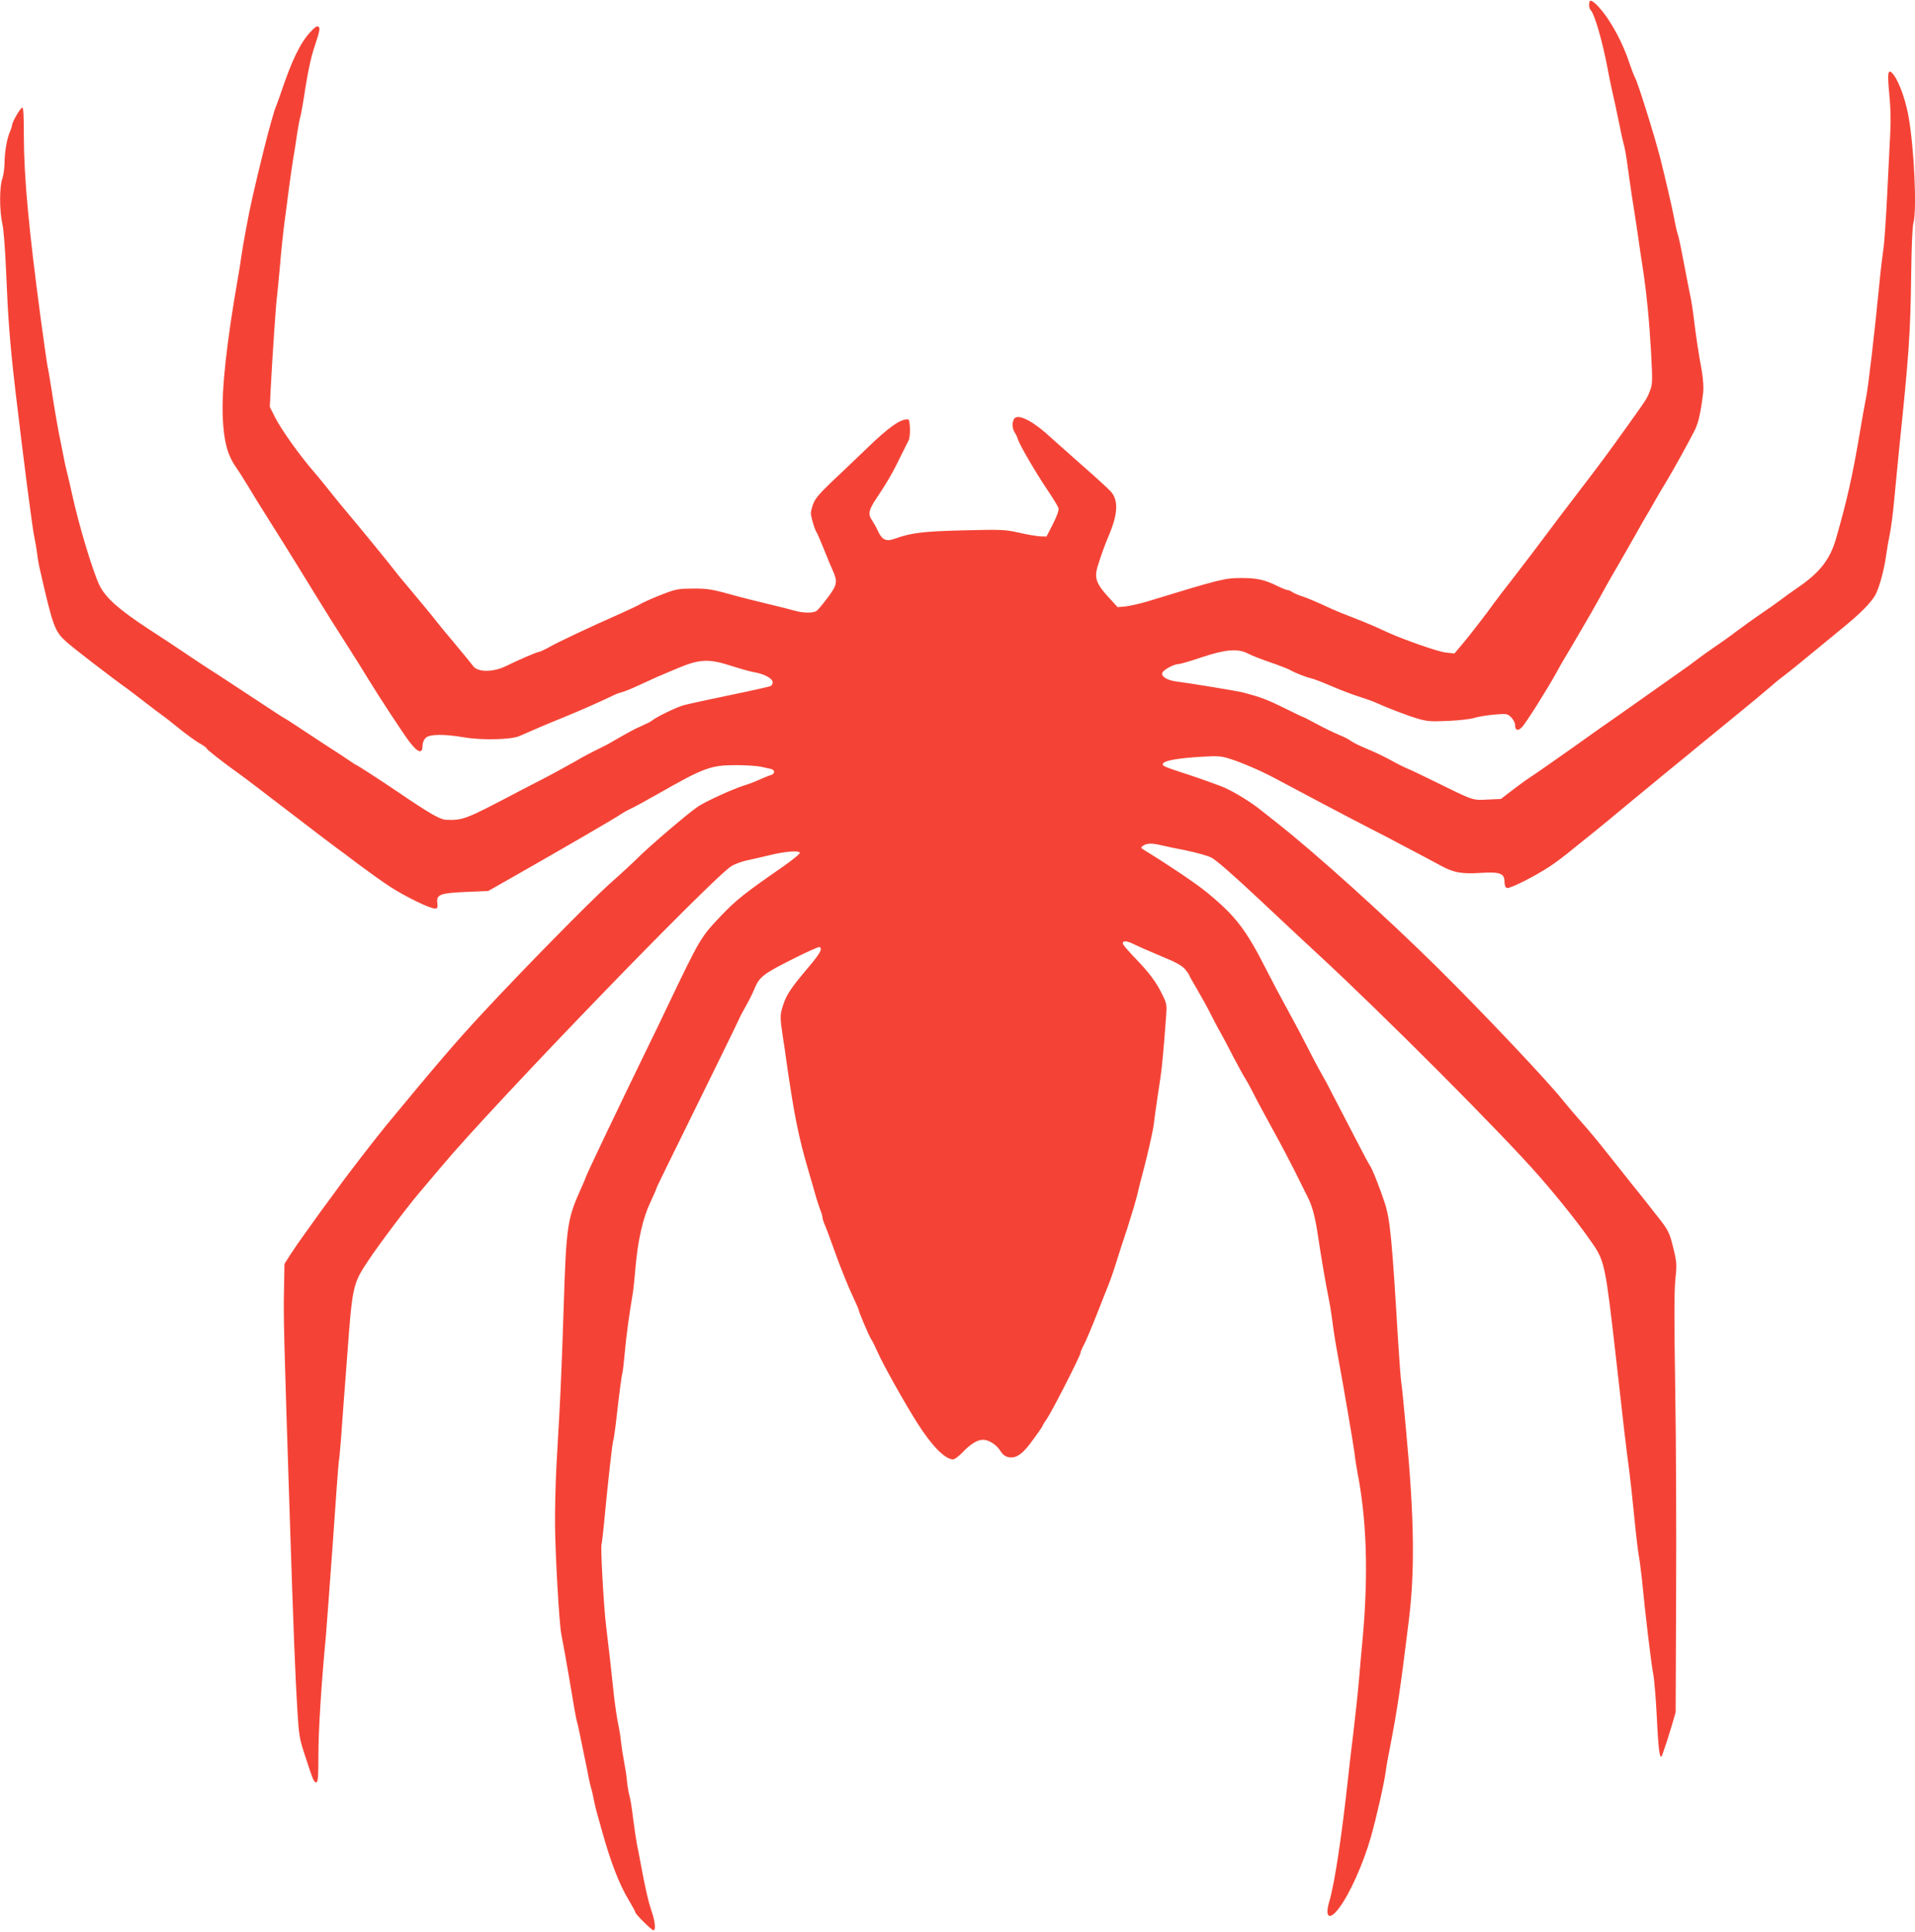
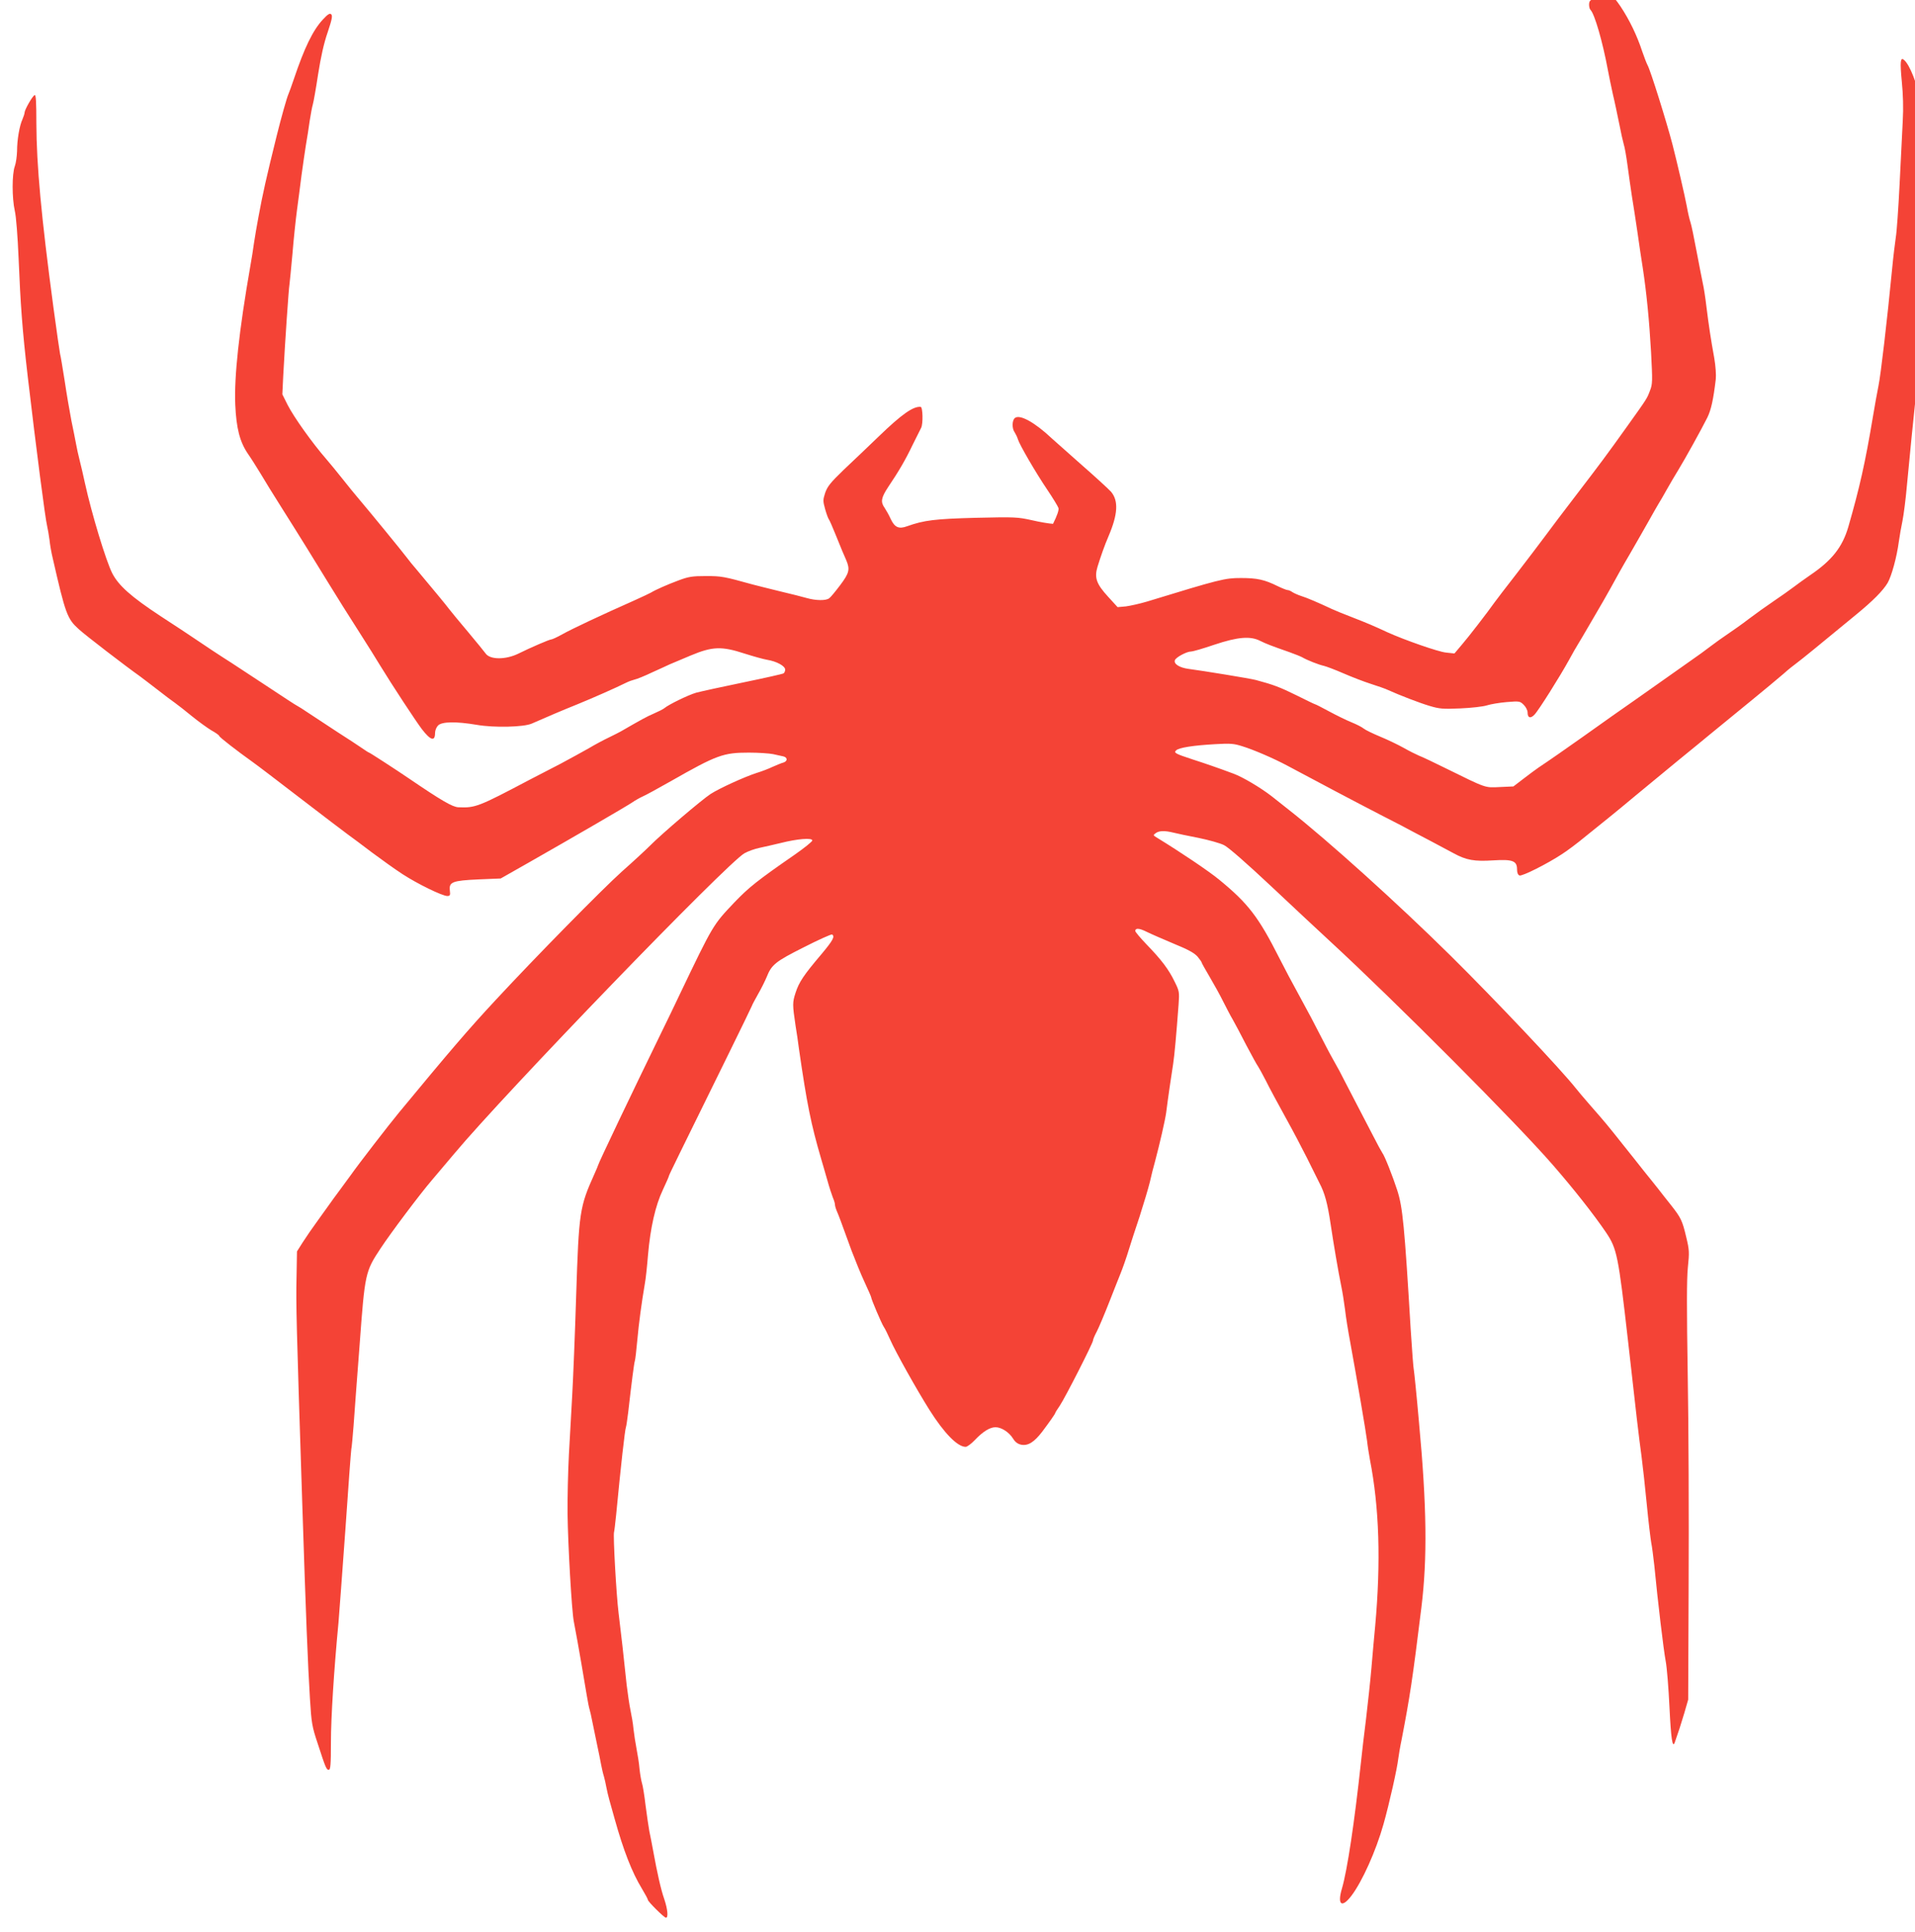
<svg xmlns="http://www.w3.org/2000/svg" version="1.0" width="1269pt" height="1280pt" viewBox="0 0 1269 1280" preserveAspectRatio="xMidYMid meet">
  <g transform="translate(0,1280) scale(0.1,-0.1)" fill="#f44336" stroke="none">
-     <path d="M10536 12793 c-9 -10 -7 -48 4 -59 27 -27 80 -210 115 -399 7 -38 22 -110 33 -160 12 -49 30 -137 42 -195 11 -58 25 -119 30 -136 6 -17 17 -80 25 -140 8 -60 21 -152 29 -204 9 -52 25 -160 37 -240 11 -80 27 -185 35 -235 25 -164 43 -348 55 -558 10 -193 10 -212 -7 -255 -20 -53 -17 -49 -150 -235 -137 -192 -179 -248 -339 -457 -77 -100 -169 -222 -205 -271 -36 -48 -121 -161 -190 -250 -69 -88 -134 -174 -145 -189 -49 -69 -173 -230 -218 -282 l-49 -58 -56 6 c-51 5 -274 83 -387 134 -90 42 -135 61 -235 100 -58 22 -118 47 -135 55 -85 40 -164 74 -200 85 -22 7 -49 19 -60 26 -11 8 -25 14 -32 14 -7 0 -37 12 -66 26 -87 43 -136 54 -244 54 -107 0 -138 -8 -622 -156 -47 -14 -110 -28 -140 -32 l-55 -5 -63 69 c-78 85 -92 126 -70 199 22 71 47 142 72 200 63 147 68 236 18 296 -15 17 -103 98 -197 180 -94 83 -182 161 -196 174 -112 106 -213 162 -245 135 -19 -16 -20 -69 -1 -95 7 -11 17 -31 21 -45 11 -37 118 -221 195 -335 37 -55 70 -109 74 -121 4 -13 -8 -49 -36 -105 l-43 -84 -40 1 c-22 1 -85 11 -140 24 -95 21 -113 22 -370 16 -271 -7 -345 -16 -457 -56 -54 -20 -82 -8 -108 47 -12 27 -31 60 -41 75 -28 39 -23 67 23 137 70 104 115 180 163 281 26 52 51 103 56 112 14 27 11 138 -3 139 -49 5 -126 -49 -278 -196 -69 -66 -173 -166 -232 -221 -88 -85 -108 -110 -123 -153 -15 -47 -15 -54 0 -108 9 -32 20 -62 25 -68 4 -5 24 -50 44 -100 45 -111 49 -121 70 -168 27 -63 21 -87 -40 -168 -31 -41 -63 -80 -72 -86 -21 -17 -88 -16 -148 1 -27 8 -107 28 -179 45 -71 17 -152 38 -180 45 -191 53 -207 56 -310 56 -91 0 -115 -4 -182 -29 -75 -28 -152 -62 -183 -81 -8 -5 -60 -29 -115 -54 -208 -92 -412 -188 -472 -222 -34 -19 -67 -34 -73 -34 -12 0 -135 -53 -220 -95 -83 -40 -186 -40 -215 2 -7 10 -59 74 -116 142 -57 68 -113 135 -124 150 -19 26 -117 144 -210 255 -28 32 -61 73 -75 92 -26 35 -247 305 -315 385 -22 25 -71 86 -110 135 -38 48 -86 106 -105 128 -94 108 -215 278 -257 360 l-35 70 6 125 c12 225 36 575 41 601 2 14 11 106 20 205 8 99 22 230 30 290 8 61 22 164 30 230 9 66 22 156 29 200 8 44 19 116 25 160 7 44 16 94 21 110 5 17 21 107 35 200 18 114 38 205 63 277 28 84 34 110 24 120 -9 9 -22 2 -56 -35 -66 -71 -122 -187 -191 -392 -15 -44 -31 -89 -36 -100 -11 -23 -50 -163 -79 -280 -69 -279 -91 -377 -120 -534 -11 -57 -24 -136 -30 -175 -5 -39 -16 -107 -24 -151 -75 -430 -108 -735 -100 -920 7 -156 30 -246 84 -325 21 -30 58 -89 83 -130 24 -41 88 -145 142 -230 114 -180 225 -360 310 -499 66 -108 115 -185 220 -350 39 -61 93 -147 120 -192 80 -131 237 -370 278 -424 58 -75 87 -83 87 -24 0 16 9 38 20 49 26 26 121 27 257 4 116 -20 309 -15 363 8 105 46 198 86 305 129 105 43 246 105 325 144 14 7 37 15 52 19 15 3 67 24 115 47 48 22 102 46 118 54 17 7 80 34 140 59 144 60 204 62 357 12 57 -18 124 -37 149 -41 62 -10 119 -41 119 -65 0 -10 -5 -22 -11 -25 -6 -4 -126 -31 -267 -60 -141 -29 -282 -60 -312 -68 -54 -16 -181 -78 -210 -102 -8 -7 -40 -23 -70 -36 -47 -20 -83 -40 -220 -119 -8 -5 -43 -22 -77 -39 -34 -16 -94 -48 -134 -72 -40 -23 -125 -69 -188 -103 -64 -33 -155 -80 -203 -105 -341 -180 -361 -188 -474 -183 -39 2 -110 43 -329 192 -79 54 -258 170 -262 170 -3 0 -23 13 -46 29 -23 16 -96 64 -162 106 -66 43 -151 99 -190 125 -38 26 -75 49 -80 51 -6 2 -96 61 -200 130 -105 69 -211 139 -236 155 -59 37 -191 124 -249 164 -25 17 -124 83 -220 145 -193 127 -278 202 -320 285 -41 82 -135 390 -180 595 -12 55 -28 125 -36 155 -8 30 -18 78 -23 105 -5 28 -19 97 -31 155 -11 58 -32 178 -45 267 -14 88 -27 167 -30 175 -2 7 -22 146 -44 308 -81 605 -112 943 -113 1218 0 143 -3 192 -11 189 -14 -4 -66 -96 -67 -115 0 -8 -7 -28 -14 -45 -20 -43 -36 -137 -36 -211 -1 -34 -7 -79 -15 -101 -19 -52 -19 -210 0 -295 9 -37 19 -170 25 -310 13 -318 25 -479 61 -790 56 -477 116 -940 128 -987 5 -21 12 -63 16 -93 3 -30 12 -84 21 -120 85 -372 96 -403 174 -473 45 -41 308 -243 404 -311 22 -17 76 -57 118 -90 43 -34 94 -72 114 -86 19 -14 70 -53 112 -88 43 -35 101 -77 129 -94 29 -16 53 -33 53 -38 0 -7 117 -98 225 -175 23 -16 162 -122 309 -235 147 -113 289 -221 315 -240 27 -19 100 -74 162 -121 63 -47 154 -112 203 -144 100 -65 264 -145 297 -145 18 0 21 5 17 36 -7 57 17 66 191 74 l146 6 185 105 c316 180 643 370 685 398 22 15 54 33 70 40 17 7 100 52 186 101 307 175 349 190 519 190 63 0 135 -5 160 -10 25 -6 55 -12 68 -15 29 -7 29 -32 0 -41 -13 -3 -45 -17 -73 -29 -27 -13 -75 -31 -105 -40 -80 -26 -245 -101 -304 -139 -57 -37 -324 -264 -401 -342 -27 -27 -112 -106 -188 -173 -131 -118 -567 -561 -837 -852 -181 -195 -301 -335 -639 -744 -63 -76 -271 -345 -317 -411 -16 -22 -50 -69 -77 -105 -26 -35 -54 -73 -62 -85 -8 -11 -44 -61 -79 -110 -36 -49 -82 -116 -103 -149 l-38 -60 -3 -175 c-4 -172 -1 -299 38 -1495 24 -743 37 -1069 51 -1295 10 -162 14 -184 51 -295 53 -163 58 -175 74 -175 11 0 14 34 14 183 0 162 20 477 50 792 5 61 26 340 46 620 19 281 37 519 39 530 3 11 9 81 15 155 5 74 23 315 40 535 35 475 37 486 139 640 67 102 261 360 339 451 37 44 103 122 147 174 341 408 1810 1928 1925 1993 25 14 70 30 100 36 30 6 93 21 140 32 110 28 210 36 210 17 0 -7 -52 -49 -115 -93 -250 -173 -306 -218 -402 -318 -141 -149 -139 -144 -363 -612 -26 -55 -81 -170 -123 -255 -193 -396 -417 -865 -417 -875 0 -2 -11 -28 -24 -57 -98 -218 -103 -249 -121 -807 -8 -256 -20 -551 -26 -656 -6 -104 -16 -282 -22 -395 -6 -113 -10 -290 -9 -395 3 -210 27 -632 41 -710 5 -27 16 -88 25 -135 15 -82 33 -189 61 -355 7 -44 16 -87 19 -95 3 -8 12 -49 20 -90 8 -41 22 -109 31 -150 9 -41 20 -97 25 -124 5 -26 13 -62 19 -80 5 -17 12 -49 16 -71 4 -22 13 -60 20 -85 7 -25 23 -81 35 -125 58 -208 115 -355 181 -463 21 -35 39 -68 39 -73 0 -12 108 -119 120 -119 17 0 11 57 -11 123 -22 62 -47 173 -74 322 -8 44 -19 101 -25 128 -5 26 -16 103 -25 171 -8 69 -19 135 -24 148 -4 13 -12 55 -16 93 -3 39 -13 99 -20 135 -7 36 -16 94 -20 130 -3 36 -13 92 -20 125 -7 33 -18 107 -25 165 -19 183 -38 351 -54 480 -15 122 -37 515 -30 535 2 6 8 57 14 115 31 323 58 564 65 581 3 8 9 52 15 99 23 202 39 326 44 340 3 8 10 69 16 135 10 113 29 252 50 375 6 30 15 116 21 190 16 183 49 329 99 434 22 47 40 88 40 92 0 5 57 121 399 816 83 169 151 309 151 311 0 3 18 37 40 76 22 38 47 89 57 113 33 83 57 103 246 198 98 50 183 88 188 85 20 -13 6 -39 -71 -131 -117 -138 -148 -184 -171 -255 -21 -65 -21 -77 0 -219 7 -41 17 -109 22 -150 53 -367 80 -501 147 -730 11 -36 29 -101 42 -145 12 -44 29 -95 36 -113 8 -18 14 -39 14 -47 0 -8 6 -29 14 -47 14 -33 19 -46 96 -258 24 -63 62 -157 86 -208 24 -52 44 -97 44 -101 0 -12 68 -172 83 -195 8 -11 27 -50 43 -86 35 -80 175 -330 260 -465 98 -155 186 -245 240 -245 10 0 37 20 61 45 54 57 100 85 137 85 39 0 90 -33 116 -75 15 -24 31 -36 55 -41 45 -8 85 17 138 86 48 64 87 119 87 125 0 2 13 24 30 48 35 52 220 415 220 432 0 7 11 33 25 59 13 25 52 117 86 204 34 86 65 166 70 177 14 34 40 107 59 170 10 33 41 129 69 212 27 84 57 185 67 225 9 40 25 105 36 143 30 113 66 269 73 321 11 90 36 258 46 321 9 59 21 191 36 394 6 83 5 89 -27 153 -38 79 -87 144 -187 247 -40 42 -73 81 -73 87 0 21 27 19 75 -5 28 -14 109 -49 180 -79 96 -39 137 -62 158 -86 15 -18 27 -35 27 -39 0 -3 24 -46 53 -95 29 -49 70 -123 90 -164 21 -41 48 -94 62 -117 13 -23 54 -99 90 -170 37 -70 72 -134 78 -141 5 -7 29 -50 52 -95 22 -45 81 -154 129 -241 49 -88 113 -210 143 -270 30 -61 68 -136 83 -167 36 -68 54 -135 75 -276 19 -128 50 -311 70 -408 8 -38 19 -108 25 -155 5 -47 21 -146 35 -220 42 -230 104 -592 111 -650 3 -30 12 -86 19 -125 62 -317 73 -676 35 -1100 -6 -60 -17 -186 -25 -280 -8 -93 -25 -246 -36 -340 -12 -93 -27 -224 -34 -290 -43 -398 -90 -709 -125 -830 -33 -110 -2 -134 62 -50 71 93 163 297 213 475 38 134 91 370 98 435 3 22 12 78 22 125 54 279 73 403 131 875 40 325 36 672 -16 1229 -16 182 -32 337 -34 345 -3 9 -12 131 -21 271 -41 687 -53 808 -89 920 -29 90 -84 230 -99 248 -5 7 -33 58 -62 115 -29 56 -76 147 -105 202 -29 55 -66 127 -83 160 -16 33 -49 95 -74 138 -24 42 -64 119 -90 170 -25 50 -84 162 -131 247 -47 85 -109 202 -138 260 -137 271 -206 361 -399 519 -68 56 -257 183 -409 276 -28 17 -29 18 -11 31 22 17 60 18 117 4 24 -6 99 -22 167 -35 68 -14 144 -35 169 -48 28 -13 151 -121 312 -272 146 -137 324 -304 395 -369 428 -395 1231 -1200 1472 -1478 136 -156 271 -327 353 -448 72 -107 81 -152 145 -715 52 -467 73 -646 90 -769 8 -61 24 -205 35 -320 11 -115 25 -227 29 -250 5 -23 14 -93 21 -156 22 -229 61 -557 75 -630 8 -41 19 -178 25 -305 10 -208 20 -275 35 -234 25 71 40 117 63 194 l26 90 3 770 c2 424 0 1044 -6 1380 -7 440 -7 639 1 715 10 98 10 114 -11 200 -26 110 -35 128 -101 212 -27 34 -66 83 -85 108 -20 25 -61 77 -93 116 -31 40 -96 121 -143 180 -96 121 -113 142 -214 257 -38 44 -81 94 -94 111 -99 126 -533 585 -832 881 -349 345 -814 764 -1070 965 -31 25 -83 66 -115 91 -72 56 -193 128 -254 150 -96 36 -189 68 -270 94 -116 38 -126 44 -109 60 18 18 114 33 259 41 100 6 124 4 180 -14 75 -23 209 -81 295 -127 185 -99 453 -241 620 -327 105 -53 201 -104 215 -112 14 -7 68 -36 120 -63 52 -28 120 -64 150 -80 84 -46 138 -55 262 -47 129 8 158 -3 158 -60 0 -22 6 -36 16 -40 17 -7 184 77 281 141 32 20 103 73 157 118 55 44 127 102 160 129 34 27 111 91 171 141 61 50 187 154 280 231 94 76 188 154 210 172 111 91 227 186 286 234 82 67 148 122 208 173 25 23 64 54 86 70 36 27 138 110 389 317 115 94 181 161 212 213 26 46 60 168 74 273 5 37 16 99 24 137 8 39 22 147 30 240 9 94 23 238 31 320 65 624 75 766 80 1165 2 169 8 310 14 330 25 82 6 503 -33 715 -22 121 -74 255 -112 285 -24 21 -27 -13 -14 -147 8 -80 11 -172 6 -257 -4 -72 -13 -261 -21 -421 -8 -159 -19 -317 -25 -350 -5 -33 -17 -130 -25 -215 -33 -340 -75 -699 -90 -770 -8 -41 -25 -131 -36 -200 -52 -311 -89 -475 -164 -735 -39 -133 -108 -221 -251 -318 -38 -26 -89 -63 -114 -82 -25 -19 -83 -60 -129 -91 -46 -31 -120 -84 -165 -118 -44 -34 -108 -79 -141 -101 -33 -22 -83 -58 -112 -80 -28 -22 -90 -67 -138 -100 -47 -33 -116 -82 -153 -108 -37 -26 -83 -59 -102 -72 -19 -13 -66 -46 -105 -74 -38 -27 -106 -74 -150 -105 -44 -31 -134 -95 -200 -142 -116 -82 -216 -152 -294 -204 -20 -14 -65 -47 -101 -75 l-64 -49 -89 -4 c-101 -5 -87 -10 -357 123 -80 40 -161 78 -180 85 -19 8 -65 31 -102 52 -36 20 -106 54 -155 74 -48 20 -98 44 -110 54 -12 10 -48 28 -80 41 -32 13 -98 45 -146 71 -48 26 -91 48 -94 48 -3 0 -59 27 -125 60 -107 53 -155 71 -268 101 -36 10 -356 62 -448 74 -59 8 -99 33 -89 58 7 19 78 57 107 57 12 0 81 20 154 45 156 52 239 59 305 25 39 -19 66 -30 192 -74 36 -13 74 -28 85 -34 34 -20 111 -50 144 -57 17 -4 75 -26 128 -49 53 -23 135 -55 182 -70 47 -15 99 -33 115 -41 75 -34 207 -85 274 -105 67 -20 88 -22 205 -17 72 3 151 12 176 20 25 8 84 18 132 22 85 7 88 6 113 -19 14 -14 25 -36 25 -50 0 -36 19 -42 45 -15 27 27 172 258 230 364 21 39 48 86 60 105 12 19 41 69 65 110 24 41 56 95 70 120 15 25 51 88 80 140 28 52 85 154 127 225 41 72 97 168 123 215 26 47 56 99 66 116 11 17 37 62 58 100 21 38 56 96 76 129 44 72 152 267 191 345 25 51 40 119 56 254 3 28 -1 88 -10 140 -23 126 -36 213 -52 341 -7 61 -18 130 -24 155 -5 25 -24 119 -41 210 -17 91 -35 179 -41 195 -6 17 -17 64 -24 105 -12 65 -68 306 -95 410 -39 150 -147 495 -165 525 -6 11 -22 52 -35 90 -35 107 -85 210 -144 299 -52 77 -107 132 -120 119z" />
+     <path d="M10536 12793 c-9 -10 -7 -48 4 -59 27 -27 80 -210 115 -399 7 -38 22 -110 33 -160 12 -49 30 -137 42 -195 11 -58 25 -119 30 -136 6 -17 17 -80 25 -140 8 -60 21 -152 29 -204 9 -52 25 -160 37 -240 11 -80 27 -185 35 -235 25 -164 43 -348 55 -558 10 -193 10 -212 -7 -255 -20 -53 -17 -49 -150 -235 -137 -192 -179 -248 -339 -457 -77 -100 -169 -222 -205 -271 -36 -48 -121 -161 -190 -250 -69 -88 -134 -174 -145 -189 -49 -69 -173 -230 -218 -282 l-49 -58 -56 6 c-51 5 -274 83 -387 134 -90 42 -135 61 -235 100 -58 22 -118 47 -135 55 -85 40 -164 74 -200 85 -22 7 -49 19 -60 26 -11 8 -25 14 -32 14 -7 0 -37 12 -66 26 -87 43 -136 54 -244 54 -107 0 -138 -8 -622 -156 -47 -14 -110 -28 -140 -32 l-55 -5 -63 69 c-78 85 -92 126 -70 199 22 71 47 142 72 200 63 147 68 236 18 296 -15 17 -103 98 -197 180 -94 83 -182 161 -196 174 -112 106 -213 162 -245 135 -19 -16 -20 -69 -1 -95 7 -11 17 -31 21 -45 11 -37 118 -221 195 -335 37 -55 70 -109 74 -121 4 -13 -8 -49 -36 -105 c-22 1 -85 11 -140 24 -95 21 -113 22 -370 16 -271 -7 -345 -16 -457 -56 -54 -20 -82 -8 -108 47 -12 27 -31 60 -41 75 -28 39 -23 67 23 137 70 104 115 180 163 281 26 52 51 103 56 112 14 27 11 138 -3 139 -49 5 -126 -49 -278 -196 -69 -66 -173 -166 -232 -221 -88 -85 -108 -110 -123 -153 -15 -47 -15 -54 0 -108 9 -32 20 -62 25 -68 4 -5 24 -50 44 -100 45 -111 49 -121 70 -168 27 -63 21 -87 -40 -168 -31 -41 -63 -80 -72 -86 -21 -17 -88 -16 -148 1 -27 8 -107 28 -179 45 -71 17 -152 38 -180 45 -191 53 -207 56 -310 56 -91 0 -115 -4 -182 -29 -75 -28 -152 -62 -183 -81 -8 -5 -60 -29 -115 -54 -208 -92 -412 -188 -472 -222 -34 -19 -67 -34 -73 -34 -12 0 -135 -53 -220 -95 -83 -40 -186 -40 -215 2 -7 10 -59 74 -116 142 -57 68 -113 135 -124 150 -19 26 -117 144 -210 255 -28 32 -61 73 -75 92 -26 35 -247 305 -315 385 -22 25 -71 86 -110 135 -38 48 -86 106 -105 128 -94 108 -215 278 -257 360 l-35 70 6 125 c12 225 36 575 41 601 2 14 11 106 20 205 8 99 22 230 30 290 8 61 22 164 30 230 9 66 22 156 29 200 8 44 19 116 25 160 7 44 16 94 21 110 5 17 21 107 35 200 18 114 38 205 63 277 28 84 34 110 24 120 -9 9 -22 2 -56 -35 -66 -71 -122 -187 -191 -392 -15 -44 -31 -89 -36 -100 -11 -23 -50 -163 -79 -280 -69 -279 -91 -377 -120 -534 -11 -57 -24 -136 -30 -175 -5 -39 -16 -107 -24 -151 -75 -430 -108 -735 -100 -920 7 -156 30 -246 84 -325 21 -30 58 -89 83 -130 24 -41 88 -145 142 -230 114 -180 225 -360 310 -499 66 -108 115 -185 220 -350 39 -61 93 -147 120 -192 80 -131 237 -370 278 -424 58 -75 87 -83 87 -24 0 16 9 38 20 49 26 26 121 27 257 4 116 -20 309 -15 363 8 105 46 198 86 305 129 105 43 246 105 325 144 14 7 37 15 52 19 15 3 67 24 115 47 48 22 102 46 118 54 17 7 80 34 140 59 144 60 204 62 357 12 57 -18 124 -37 149 -41 62 -10 119 -41 119 -65 0 -10 -5 -22 -11 -25 -6 -4 -126 -31 -267 -60 -141 -29 -282 -60 -312 -68 -54 -16 -181 -78 -210 -102 -8 -7 -40 -23 -70 -36 -47 -20 -83 -40 -220 -119 -8 -5 -43 -22 -77 -39 -34 -16 -94 -48 -134 -72 -40 -23 -125 -69 -188 -103 -64 -33 -155 -80 -203 -105 -341 -180 -361 -188 -474 -183 -39 2 -110 43 -329 192 -79 54 -258 170 -262 170 -3 0 -23 13 -46 29 -23 16 -96 64 -162 106 -66 43 -151 99 -190 125 -38 26 -75 49 -80 51 -6 2 -96 61 -200 130 -105 69 -211 139 -236 155 -59 37 -191 124 -249 164 -25 17 -124 83 -220 145 -193 127 -278 202 -320 285 -41 82 -135 390 -180 595 -12 55 -28 125 -36 155 -8 30 -18 78 -23 105 -5 28 -19 97 -31 155 -11 58 -32 178 -45 267 -14 88 -27 167 -30 175 -2 7 -22 146 -44 308 -81 605 -112 943 -113 1218 0 143 -3 192 -11 189 -14 -4 -66 -96 -67 -115 0 -8 -7 -28 -14 -45 -20 -43 -36 -137 -36 -211 -1 -34 -7 -79 -15 -101 -19 -52 -19 -210 0 -295 9 -37 19 -170 25 -310 13 -318 25 -479 61 -790 56 -477 116 -940 128 -987 5 -21 12 -63 16 -93 3 -30 12 -84 21 -120 85 -372 96 -403 174 -473 45 -41 308 -243 404 -311 22 -17 76 -57 118 -90 43 -34 94 -72 114 -86 19 -14 70 -53 112 -88 43 -35 101 -77 129 -94 29 -16 53 -33 53 -38 0 -7 117 -98 225 -175 23 -16 162 -122 309 -235 147 -113 289 -221 315 -240 27 -19 100 -74 162 -121 63 -47 154 -112 203 -144 100 -65 264 -145 297 -145 18 0 21 5 17 36 -7 57 17 66 191 74 l146 6 185 105 c316 180 643 370 685 398 22 15 54 33 70 40 17 7 100 52 186 101 307 175 349 190 519 190 63 0 135 -5 160 -10 25 -6 55 -12 68 -15 29 -7 29 -32 0 -41 -13 -3 -45 -17 -73 -29 -27 -13 -75 -31 -105 -40 -80 -26 -245 -101 -304 -139 -57 -37 -324 -264 -401 -342 -27 -27 -112 -106 -188 -173 -131 -118 -567 -561 -837 -852 -181 -195 -301 -335 -639 -744 -63 -76 -271 -345 -317 -411 -16 -22 -50 -69 -77 -105 -26 -35 -54 -73 -62 -85 -8 -11 -44 -61 -79 -110 -36 -49 -82 -116 -103 -149 l-38 -60 -3 -175 c-4 -172 -1 -299 38 -1495 24 -743 37 -1069 51 -1295 10 -162 14 -184 51 -295 53 -163 58 -175 74 -175 11 0 14 34 14 183 0 162 20 477 50 792 5 61 26 340 46 620 19 281 37 519 39 530 3 11 9 81 15 155 5 74 23 315 40 535 35 475 37 486 139 640 67 102 261 360 339 451 37 44 103 122 147 174 341 408 1810 1928 1925 1993 25 14 70 30 100 36 30 6 93 21 140 32 110 28 210 36 210 17 0 -7 -52 -49 -115 -93 -250 -173 -306 -218 -402 -318 -141 -149 -139 -144 -363 -612 -26 -55 -81 -170 -123 -255 -193 -396 -417 -865 -417 -875 0 -2 -11 -28 -24 -57 -98 -218 -103 -249 -121 -807 -8 -256 -20 -551 -26 -656 -6 -104 -16 -282 -22 -395 -6 -113 -10 -290 -9 -395 3 -210 27 -632 41 -710 5 -27 16 -88 25 -135 15 -82 33 -189 61 -355 7 -44 16 -87 19 -95 3 -8 12 -49 20 -90 8 -41 22 -109 31 -150 9 -41 20 -97 25 -124 5 -26 13 -62 19 -80 5 -17 12 -49 16 -71 4 -22 13 -60 20 -85 7 -25 23 -81 35 -125 58 -208 115 -355 181 -463 21 -35 39 -68 39 -73 0 -12 108 -119 120 -119 17 0 11 57 -11 123 -22 62 -47 173 -74 322 -8 44 -19 101 -25 128 -5 26 -16 103 -25 171 -8 69 -19 135 -24 148 -4 13 -12 55 -16 93 -3 39 -13 99 -20 135 -7 36 -16 94 -20 130 -3 36 -13 92 -20 125 -7 33 -18 107 -25 165 -19 183 -38 351 -54 480 -15 122 -37 515 -30 535 2 6 8 57 14 115 31 323 58 564 65 581 3 8 9 52 15 99 23 202 39 326 44 340 3 8 10 69 16 135 10 113 29 252 50 375 6 30 15 116 21 190 16 183 49 329 99 434 22 47 40 88 40 92 0 5 57 121 399 816 83 169 151 309 151 311 0 3 18 37 40 76 22 38 47 89 57 113 33 83 57 103 246 198 98 50 183 88 188 85 20 -13 6 -39 -71 -131 -117 -138 -148 -184 -171 -255 -21 -65 -21 -77 0 -219 7 -41 17 -109 22 -150 53 -367 80 -501 147 -730 11 -36 29 -101 42 -145 12 -44 29 -95 36 -113 8 -18 14 -39 14 -47 0 -8 6 -29 14 -47 14 -33 19 -46 96 -258 24 -63 62 -157 86 -208 24 -52 44 -97 44 -101 0 -12 68 -172 83 -195 8 -11 27 -50 43 -86 35 -80 175 -330 260 -465 98 -155 186 -245 240 -245 10 0 37 20 61 45 54 57 100 85 137 85 39 0 90 -33 116 -75 15 -24 31 -36 55 -41 45 -8 85 17 138 86 48 64 87 119 87 125 0 2 13 24 30 48 35 52 220 415 220 432 0 7 11 33 25 59 13 25 52 117 86 204 34 86 65 166 70 177 14 34 40 107 59 170 10 33 41 129 69 212 27 84 57 185 67 225 9 40 25 105 36 143 30 113 66 269 73 321 11 90 36 258 46 321 9 59 21 191 36 394 6 83 5 89 -27 153 -38 79 -87 144 -187 247 -40 42 -73 81 -73 87 0 21 27 19 75 -5 28 -14 109 -49 180 -79 96 -39 137 -62 158 -86 15 -18 27 -35 27 -39 0 -3 24 -46 53 -95 29 -49 70 -123 90 -164 21 -41 48 -94 62 -117 13 -23 54 -99 90 -170 37 -70 72 -134 78 -141 5 -7 29 -50 52 -95 22 -45 81 -154 129 -241 49 -88 113 -210 143 -270 30 -61 68 -136 83 -167 36 -68 54 -135 75 -276 19 -128 50 -311 70 -408 8 -38 19 -108 25 -155 5 -47 21 -146 35 -220 42 -230 104 -592 111 -650 3 -30 12 -86 19 -125 62 -317 73 -676 35 -1100 -6 -60 -17 -186 -25 -280 -8 -93 -25 -246 -36 -340 -12 -93 -27 -224 -34 -290 -43 -398 -90 -709 -125 -830 -33 -110 -2 -134 62 -50 71 93 163 297 213 475 38 134 91 370 98 435 3 22 12 78 22 125 54 279 73 403 131 875 40 325 36 672 -16 1229 -16 182 -32 337 -34 345 -3 9 -12 131 -21 271 -41 687 -53 808 -89 920 -29 90 -84 230 -99 248 -5 7 -33 58 -62 115 -29 56 -76 147 -105 202 -29 55 -66 127 -83 160 -16 33 -49 95 -74 138 -24 42 -64 119 -90 170 -25 50 -84 162 -131 247 -47 85 -109 202 -138 260 -137 271 -206 361 -399 519 -68 56 -257 183 -409 276 -28 17 -29 18 -11 31 22 17 60 18 117 4 24 -6 99 -22 167 -35 68 -14 144 -35 169 -48 28 -13 151 -121 312 -272 146 -137 324 -304 395 -369 428 -395 1231 -1200 1472 -1478 136 -156 271 -327 353 -448 72 -107 81 -152 145 -715 52 -467 73 -646 90 -769 8 -61 24 -205 35 -320 11 -115 25 -227 29 -250 5 -23 14 -93 21 -156 22 -229 61 -557 75 -630 8 -41 19 -178 25 -305 10 -208 20 -275 35 -234 25 71 40 117 63 194 l26 90 3 770 c2 424 0 1044 -6 1380 -7 440 -7 639 1 715 10 98 10 114 -11 200 -26 110 -35 128 -101 212 -27 34 -66 83 -85 108 -20 25 -61 77 -93 116 -31 40 -96 121 -143 180 -96 121 -113 142 -214 257 -38 44 -81 94 -94 111 -99 126 -533 585 -832 881 -349 345 -814 764 -1070 965 -31 25 -83 66 -115 91 -72 56 -193 128 -254 150 -96 36 -189 68 -270 94 -116 38 -126 44 -109 60 18 18 114 33 259 41 100 6 124 4 180 -14 75 -23 209 -81 295 -127 185 -99 453 -241 620 -327 105 -53 201 -104 215 -112 14 -7 68 -36 120 -63 52 -28 120 -64 150 -80 84 -46 138 -55 262 -47 129 8 158 -3 158 -60 0 -22 6 -36 16 -40 17 -7 184 77 281 141 32 20 103 73 157 118 55 44 127 102 160 129 34 27 111 91 171 141 61 50 187 154 280 231 94 76 188 154 210 172 111 91 227 186 286 234 82 67 148 122 208 173 25 23 64 54 86 70 36 27 138 110 389 317 115 94 181 161 212 213 26 46 60 168 74 273 5 37 16 99 24 137 8 39 22 147 30 240 9 94 23 238 31 320 65 624 75 766 80 1165 2 169 8 310 14 330 25 82 6 503 -33 715 -22 121 -74 255 -112 285 -24 21 -27 -13 -14 -147 8 -80 11 -172 6 -257 -4 -72 -13 -261 -21 -421 -8 -159 -19 -317 -25 -350 -5 -33 -17 -130 -25 -215 -33 -340 -75 -699 -90 -770 -8 -41 -25 -131 -36 -200 -52 -311 -89 -475 -164 -735 -39 -133 -108 -221 -251 -318 -38 -26 -89 -63 -114 -82 -25 -19 -83 -60 -129 -91 -46 -31 -120 -84 -165 -118 -44 -34 -108 -79 -141 -101 -33 -22 -83 -58 -112 -80 -28 -22 -90 -67 -138 -100 -47 -33 -116 -82 -153 -108 -37 -26 -83 -59 -102 -72 -19 -13 -66 -46 -105 -74 -38 -27 -106 -74 -150 -105 -44 -31 -134 -95 -200 -142 -116 -82 -216 -152 -294 -204 -20 -14 -65 -47 -101 -75 l-64 -49 -89 -4 c-101 -5 -87 -10 -357 123 -80 40 -161 78 -180 85 -19 8 -65 31 -102 52 -36 20 -106 54 -155 74 -48 20 -98 44 -110 54 -12 10 -48 28 -80 41 -32 13 -98 45 -146 71 -48 26 -91 48 -94 48 -3 0 -59 27 -125 60 -107 53 -155 71 -268 101 -36 10 -356 62 -448 74 -59 8 -99 33 -89 58 7 19 78 57 107 57 12 0 81 20 154 45 156 52 239 59 305 25 39 -19 66 -30 192 -74 36 -13 74 -28 85 -34 34 -20 111 -50 144 -57 17 -4 75 -26 128 -49 53 -23 135 -55 182 -70 47 -15 99 -33 115 -41 75 -34 207 -85 274 -105 67 -20 88 -22 205 -17 72 3 151 12 176 20 25 8 84 18 132 22 85 7 88 6 113 -19 14 -14 25 -36 25 -50 0 -36 19 -42 45 -15 27 27 172 258 230 364 21 39 48 86 60 105 12 19 41 69 65 110 24 41 56 95 70 120 15 25 51 88 80 140 28 52 85 154 127 225 41 72 97 168 123 215 26 47 56 99 66 116 11 17 37 62 58 100 21 38 56 96 76 129 44 72 152 267 191 345 25 51 40 119 56 254 3 28 -1 88 -10 140 -23 126 -36 213 -52 341 -7 61 -18 130 -24 155 -5 25 -24 119 -41 210 -17 91 -35 179 -41 195 -6 17 -17 64 -24 105 -12 65 -68 306 -95 410 -39 150 -147 495 -165 525 -6 11 -22 52 -35 90 -35 107 -85 210 -144 299 -52 77 -107 132 -120 119z" />
  </g>
</svg>